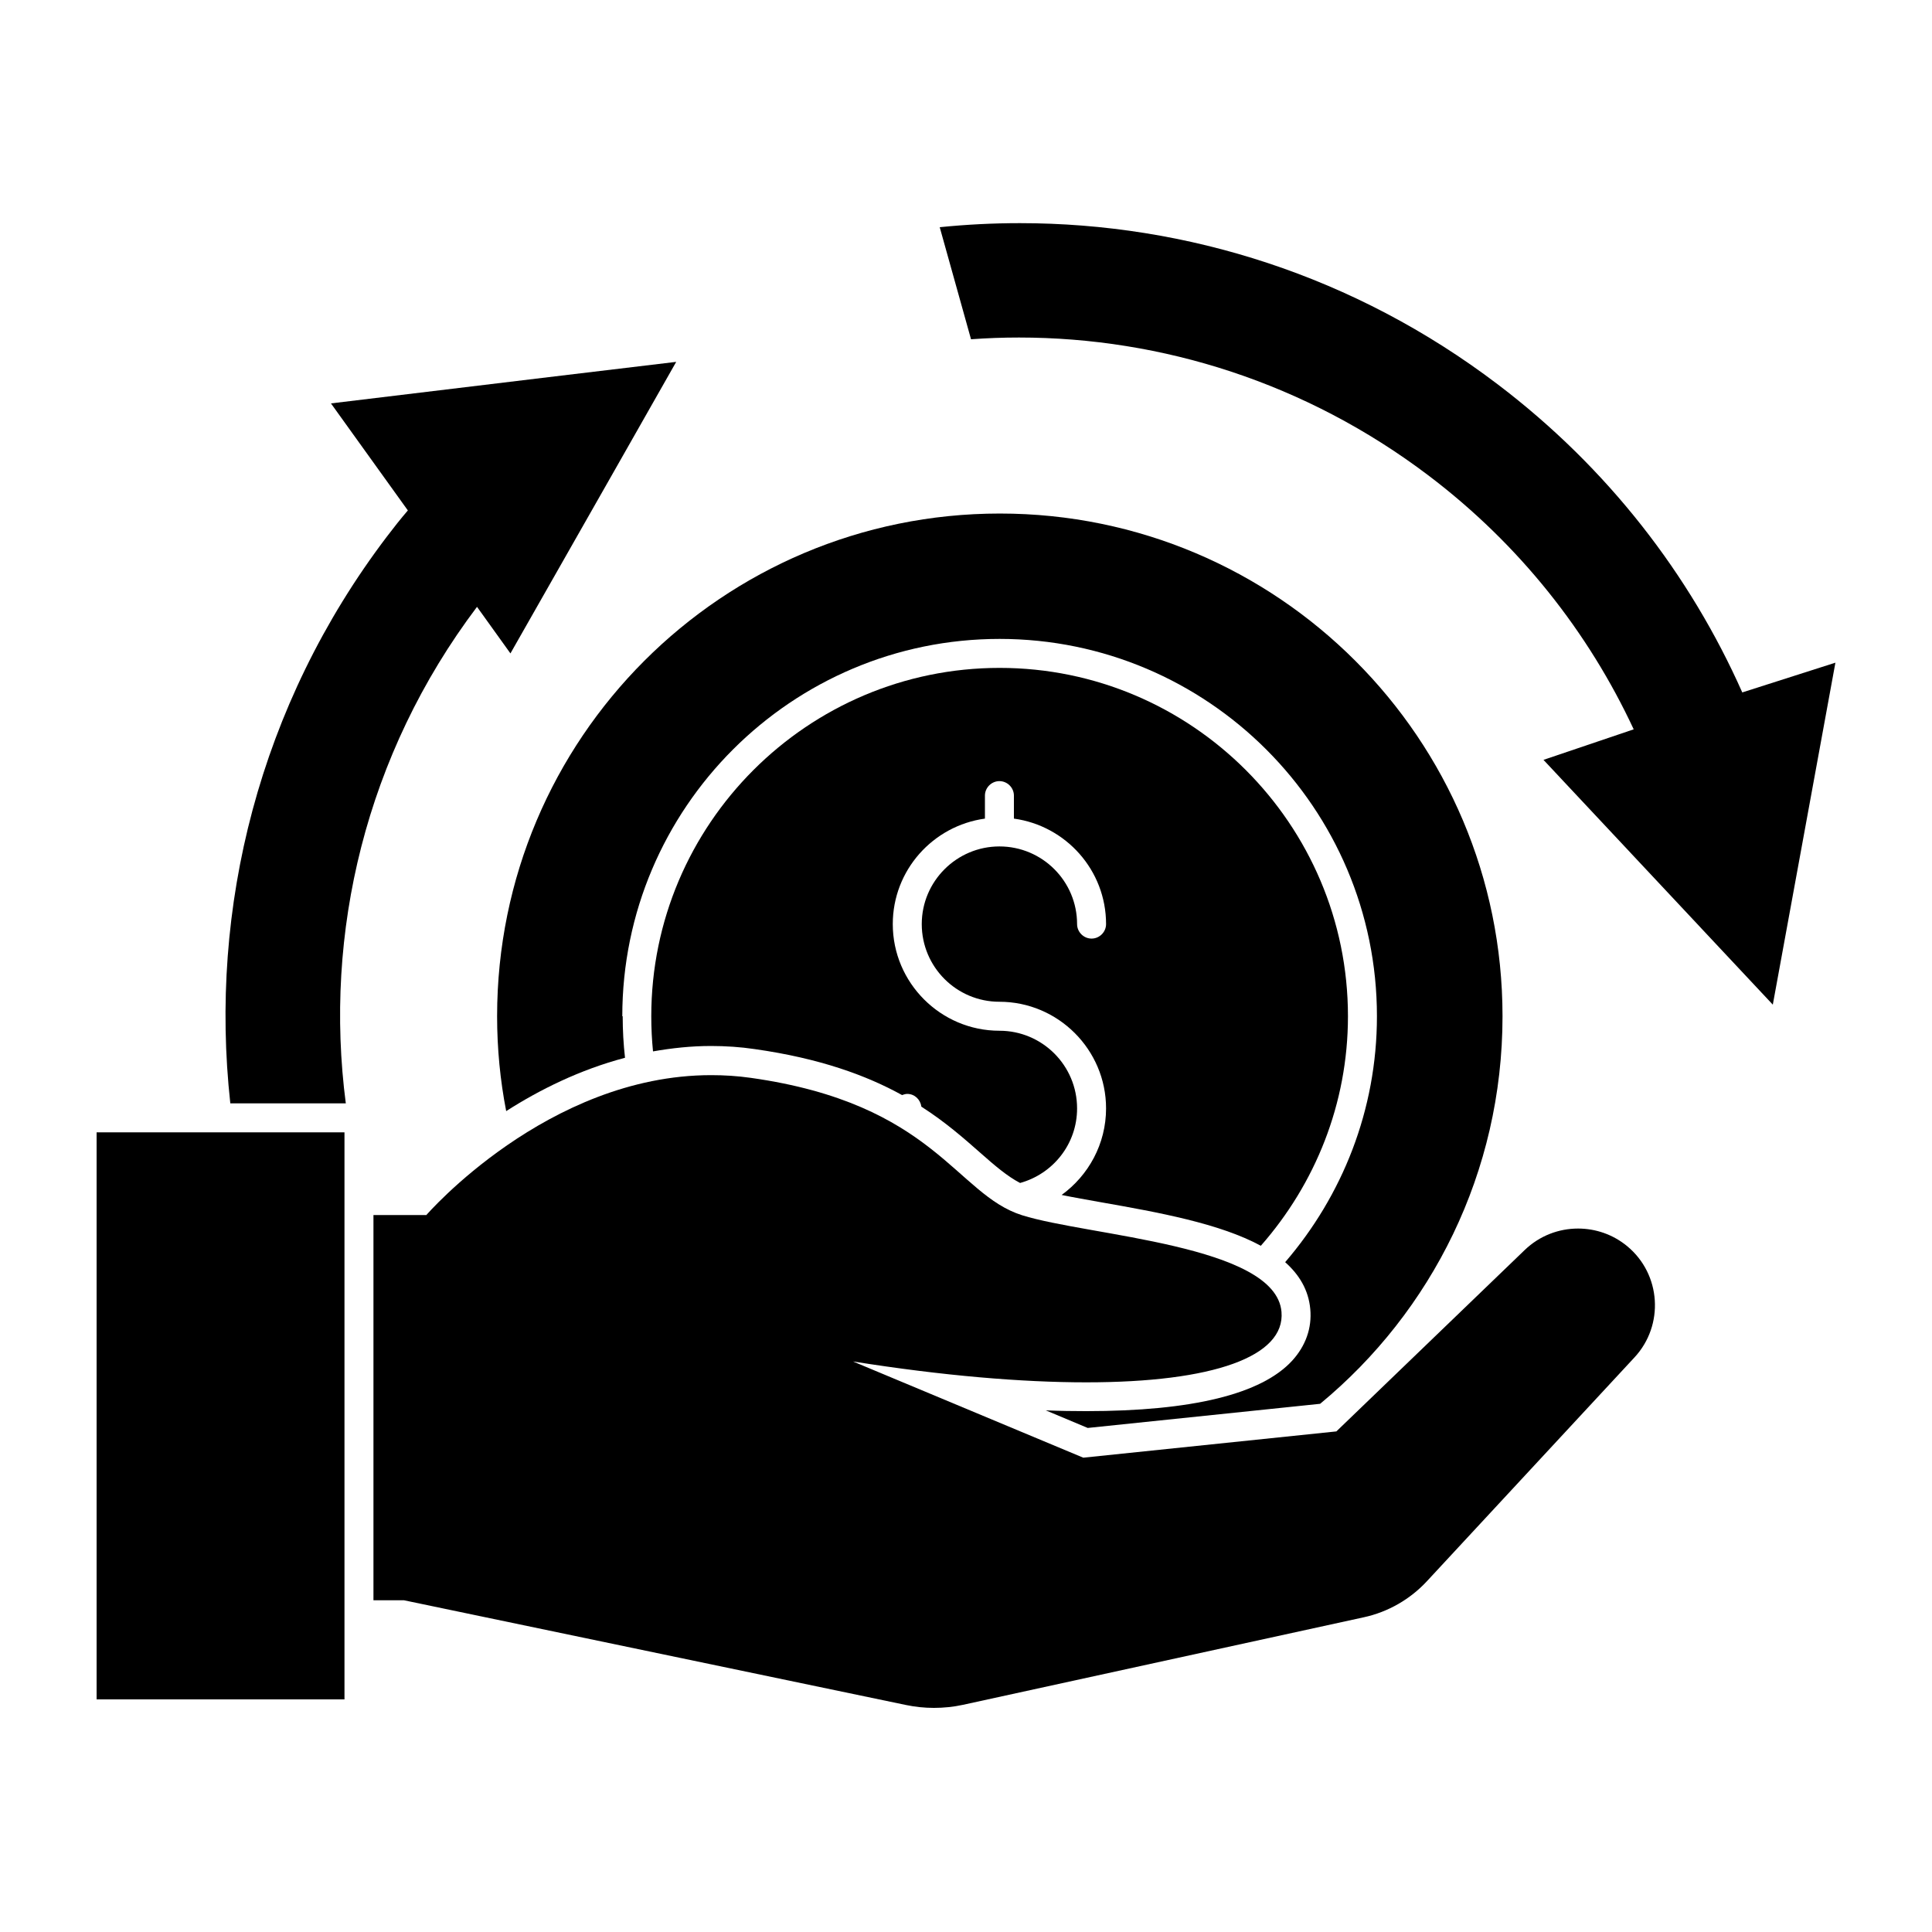
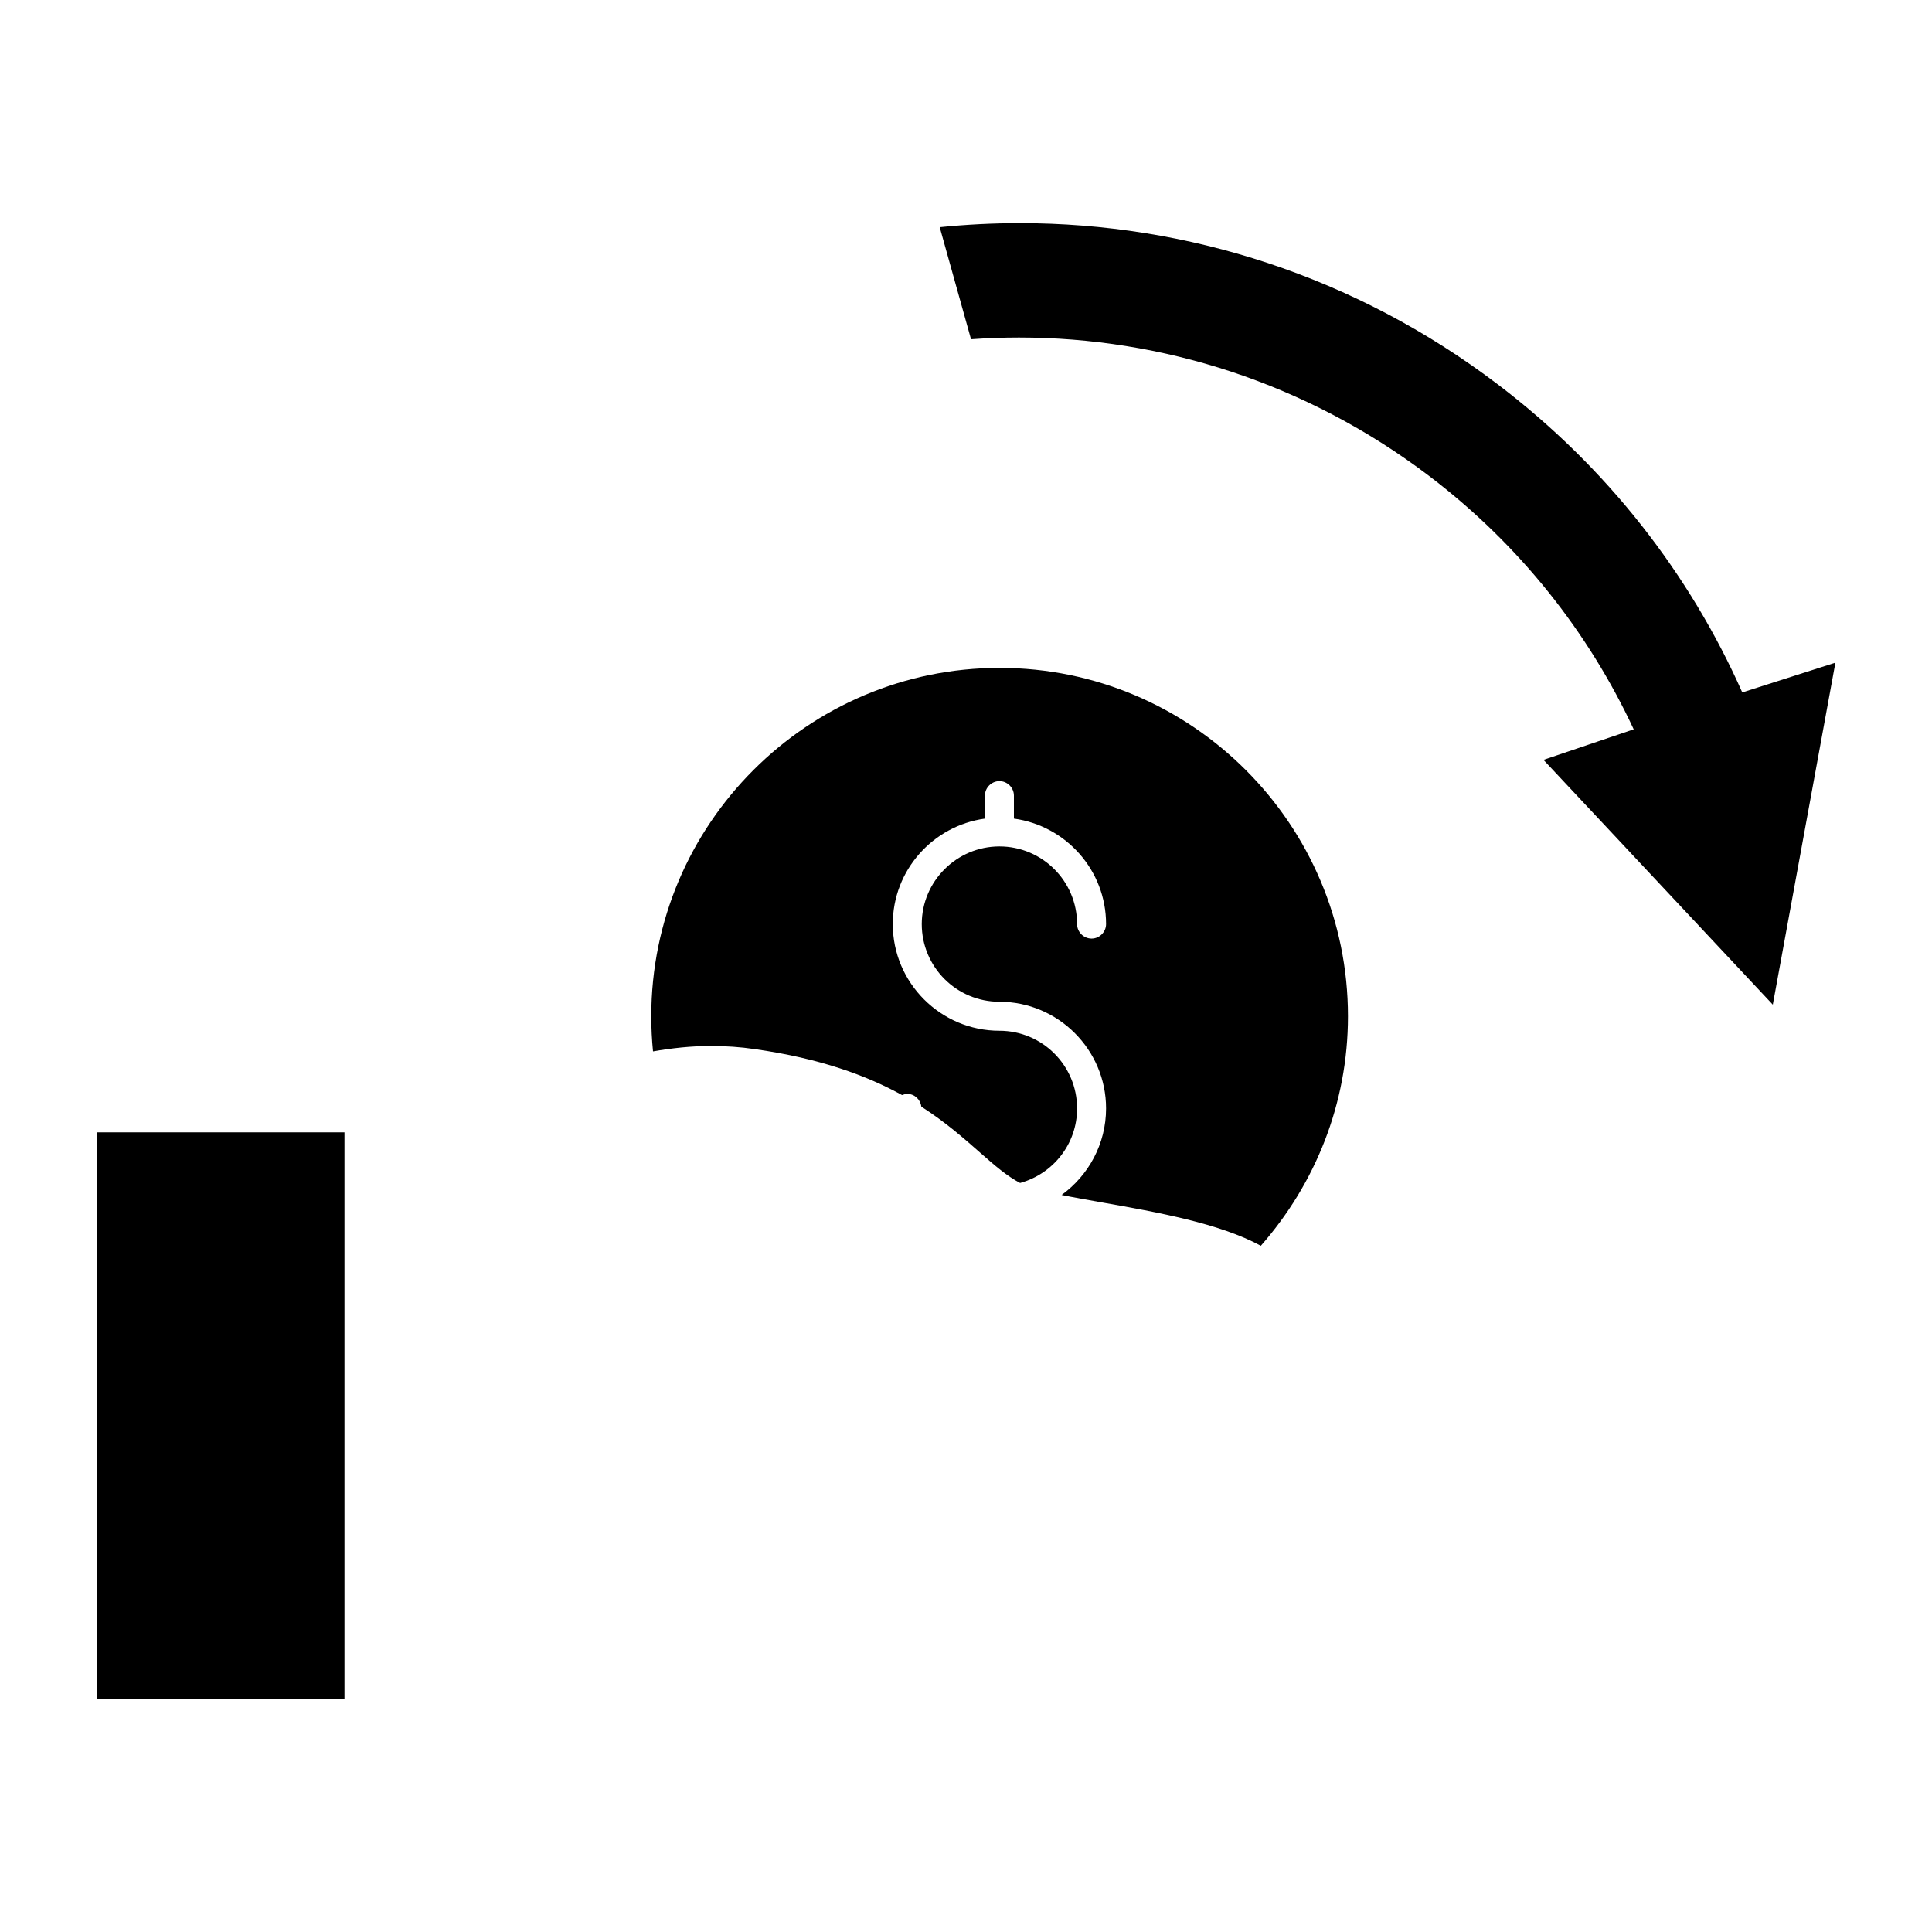
<svg xmlns="http://www.w3.org/2000/svg" width="1200pt" height="1200pt" version="1.1" viewBox="0 0 1200 1200">
  <path d="m1140 411.6-57.84 18.48c-32.52-73.199-83.52-139.44-151.8-191.28-88.922-67.559-193.32-100.2-296.88-100.2-16.68 0-33.238 0.84-49.801 2.519l19.441 69.602c9.961-0.719 19.801-1.078 29.762-1.078 88.801 0 178.32 28.078 254.52 85.801 56.52 42.84 99.238 97.32 127.32 157.56l-56.039 18.961 142.44 152.04 38.879-212.4z" />
-   <path d="m214.8 685.44c-13.801-105.72 12.238-216.72 81.48-308.52l20.762 28.922 64.441-113.28 38.52-67.801-79.199 9.48-135.24 16.32 47.762 66.48c-4.559 5.281-8.879 10.801-13.078 16.32-79.441 104.64-110.52 230.88-97.199 351.96h70.922 0.719z" />
-   <path d="m386.52 631.2c0-129.24 105.12-234.36 234.36-234.36 129.24 0 234.36 105.12 234.36 234.36 0 58.32-21.602 111.6-57 152.76 8.762 7.801 14.52 17.281 15.602 29.16 1.078 11.762-2.879 22.801-11.16 31.922-19.078 20.879-62.16 31.441-128.04 31.441-8.16 0-16.441-0.121-25.078-0.48l26.039 10.922 144.36-15c69.238-57.238 113.28-143.76 113.28-240.72 0-172.44-139.8-312.24-312.24-312.24-172.44 0-312.24 139.8-312.24 312.24 0 20.16 1.922 39.84 5.641 58.922 20.641-13.199 45.602-25.68 73.801-33.121-0.961-8.52-1.441-17.039-1.441-25.801z" />
  <path d="m783.24 773.64c33.48-38.16 54-87.84 54-142.44 0-119.28-97.078-216.36-216.36-216.36s-216.36 97.078-216.36 216.36c0 7.32 0.359 14.641 1.078 21.84 11.641-2.039 23.641-3.359 36-3.359 9.121 0 18.238 0.602 27.121 1.922 40.68 5.762 69.602 16.441 91.559 28.559 1.078-0.359 2.16-0.719 3.238-0.719 4.559 0 8.16 3.481 8.762 7.922 15 9.602 26.398 19.68 36.359 28.441 9.238 8.16 16.922 14.762 24.961 18.961 20.398-5.641 35.398-24.121 35.398-46.32 0-26.641-21.602-48.238-48.238-48.238-36.48 0-66.238-29.762-66.238-66.238 0-33.48 24.961-61.078 57.238-65.52v-14.281c0-4.922 4.078-9 9-9 4.922 0 9 4.078 9 9v14.281c32.281 4.441 57.238 32.039 57.238 65.52 0 4.922-4.078 9-9 9s-9-4.078-9-9c0-26.641-21.602-48.238-48.238-48.238-26.52 0-48.238 21.602-48.238 48.238 0 26.641 21.602 48.238 48.238 48.238 36.48 0 66.238 29.762 66.238 66.238 0 22.078-10.922 41.641-27.602 53.762 7.559 1.559 15.961 3 24.602 4.559 35.398 6.238 73.441 13.078 99.121 27z" />
-   <path d="m264.72 754.68h-32.762v239.28h18.961l311.76 65.039c5.762 1.199 11.52 1.801 17.398 1.801s12.121-0.602 18.121-1.922l248.88-54.359c15-3.238 28.801-11.16 39.238-22.441l128.88-138.96c18.602-20.039 16.559-51.719-4.559-69.121-8.879-7.32-19.68-10.922-30.48-10.922-12 0-23.879 4.441-33.121 13.32l-117 112.68-157.2 16.32-143.04-59.762c55.922 8.879 104.76 12.961 144.84 12.961 79.078 0 123.72-16.078 121.32-43.801-3.602-41.641-120-47.039-161.16-60-41.16-12.961-54.359-69.238-168.48-85.32-8.398-1.199-16.559-1.68-24.602-1.68-101.76 0-177 87-177 87z" />
  <path d="m60 703.32v352.2h153.96v-352.2z" />
</svg>